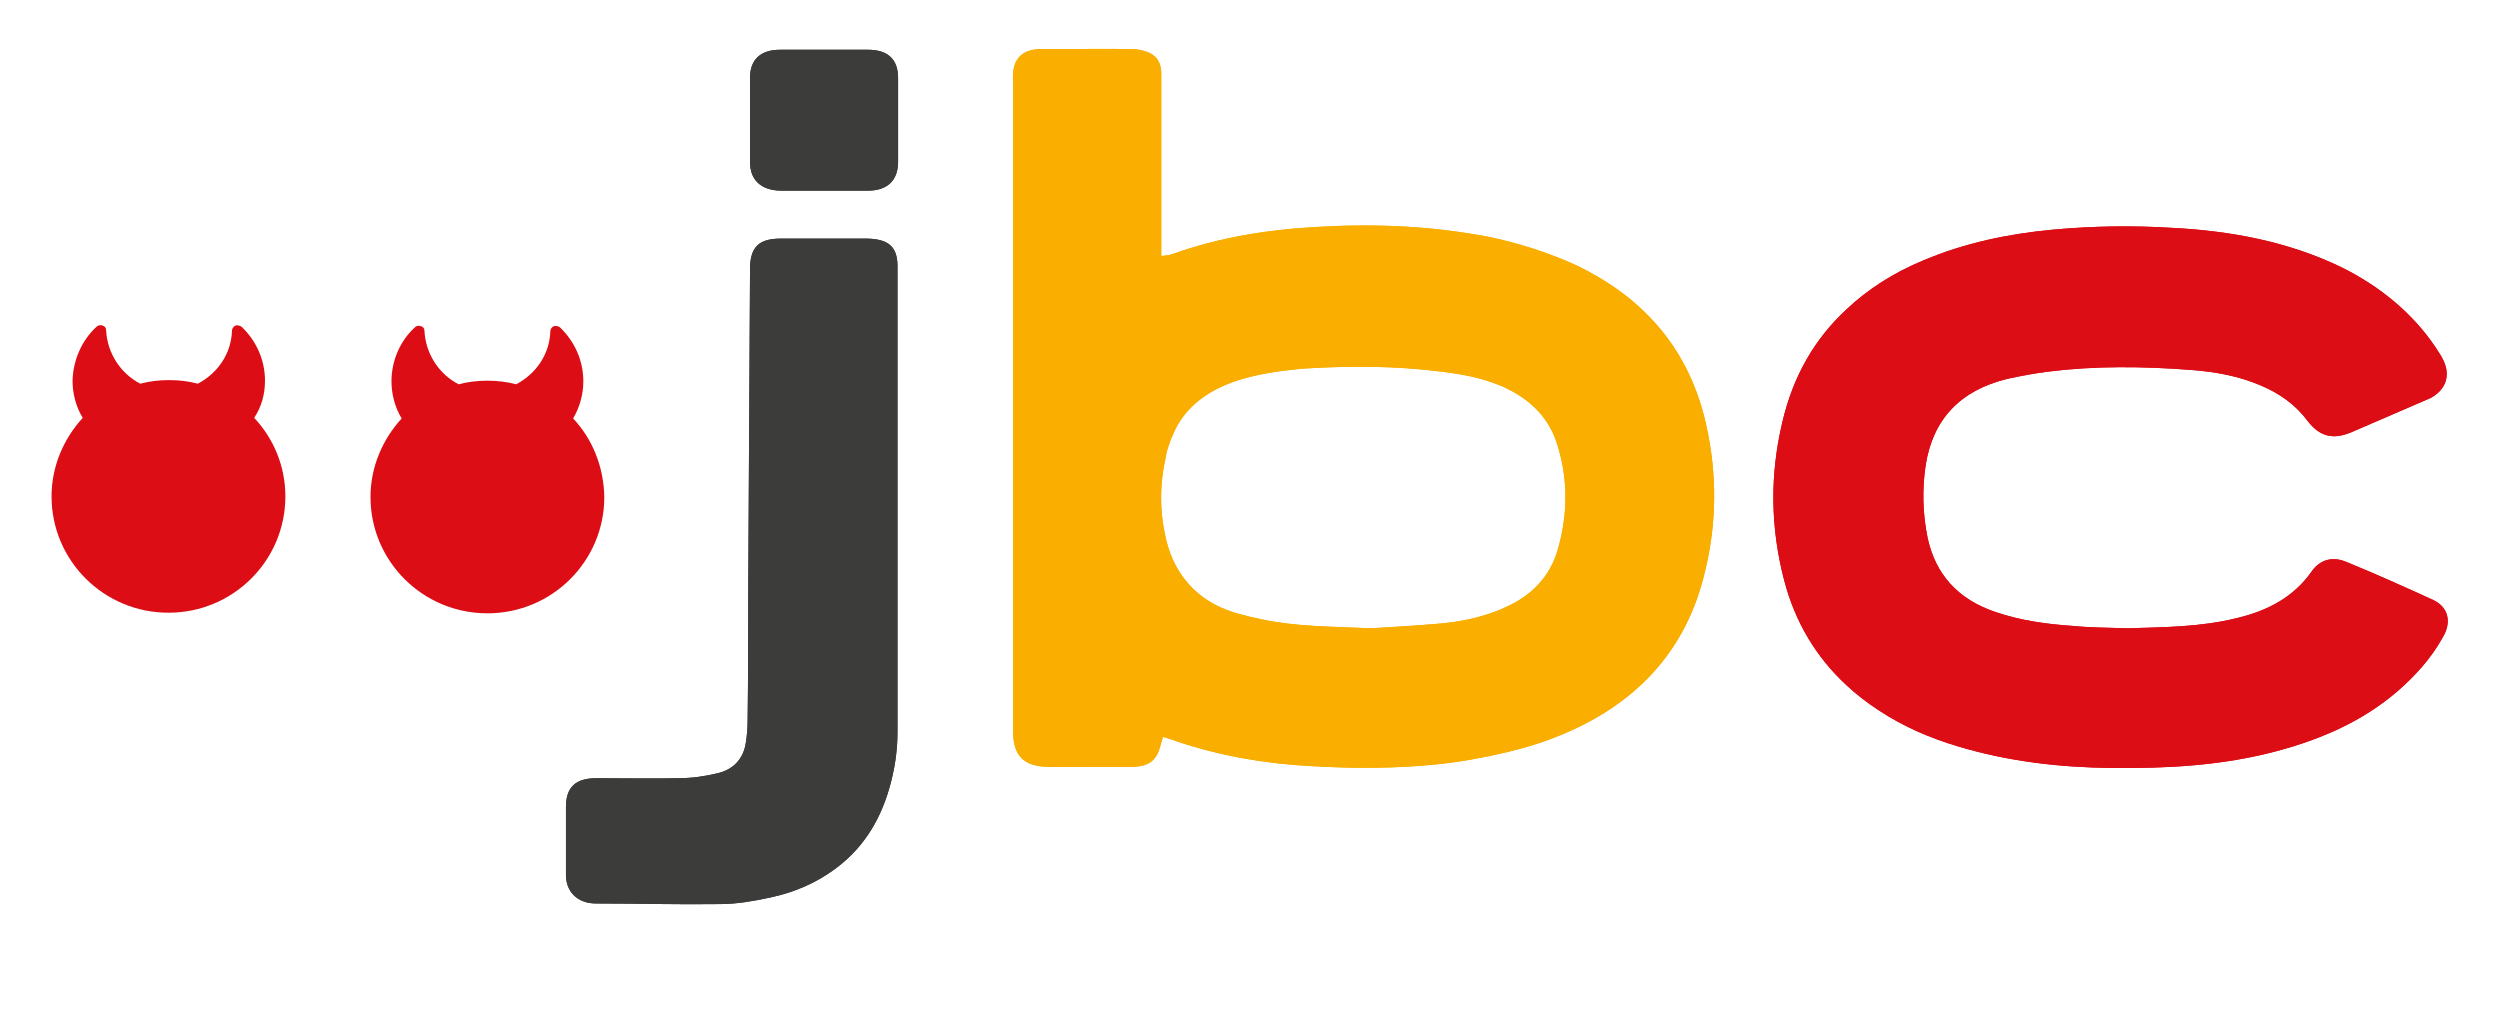
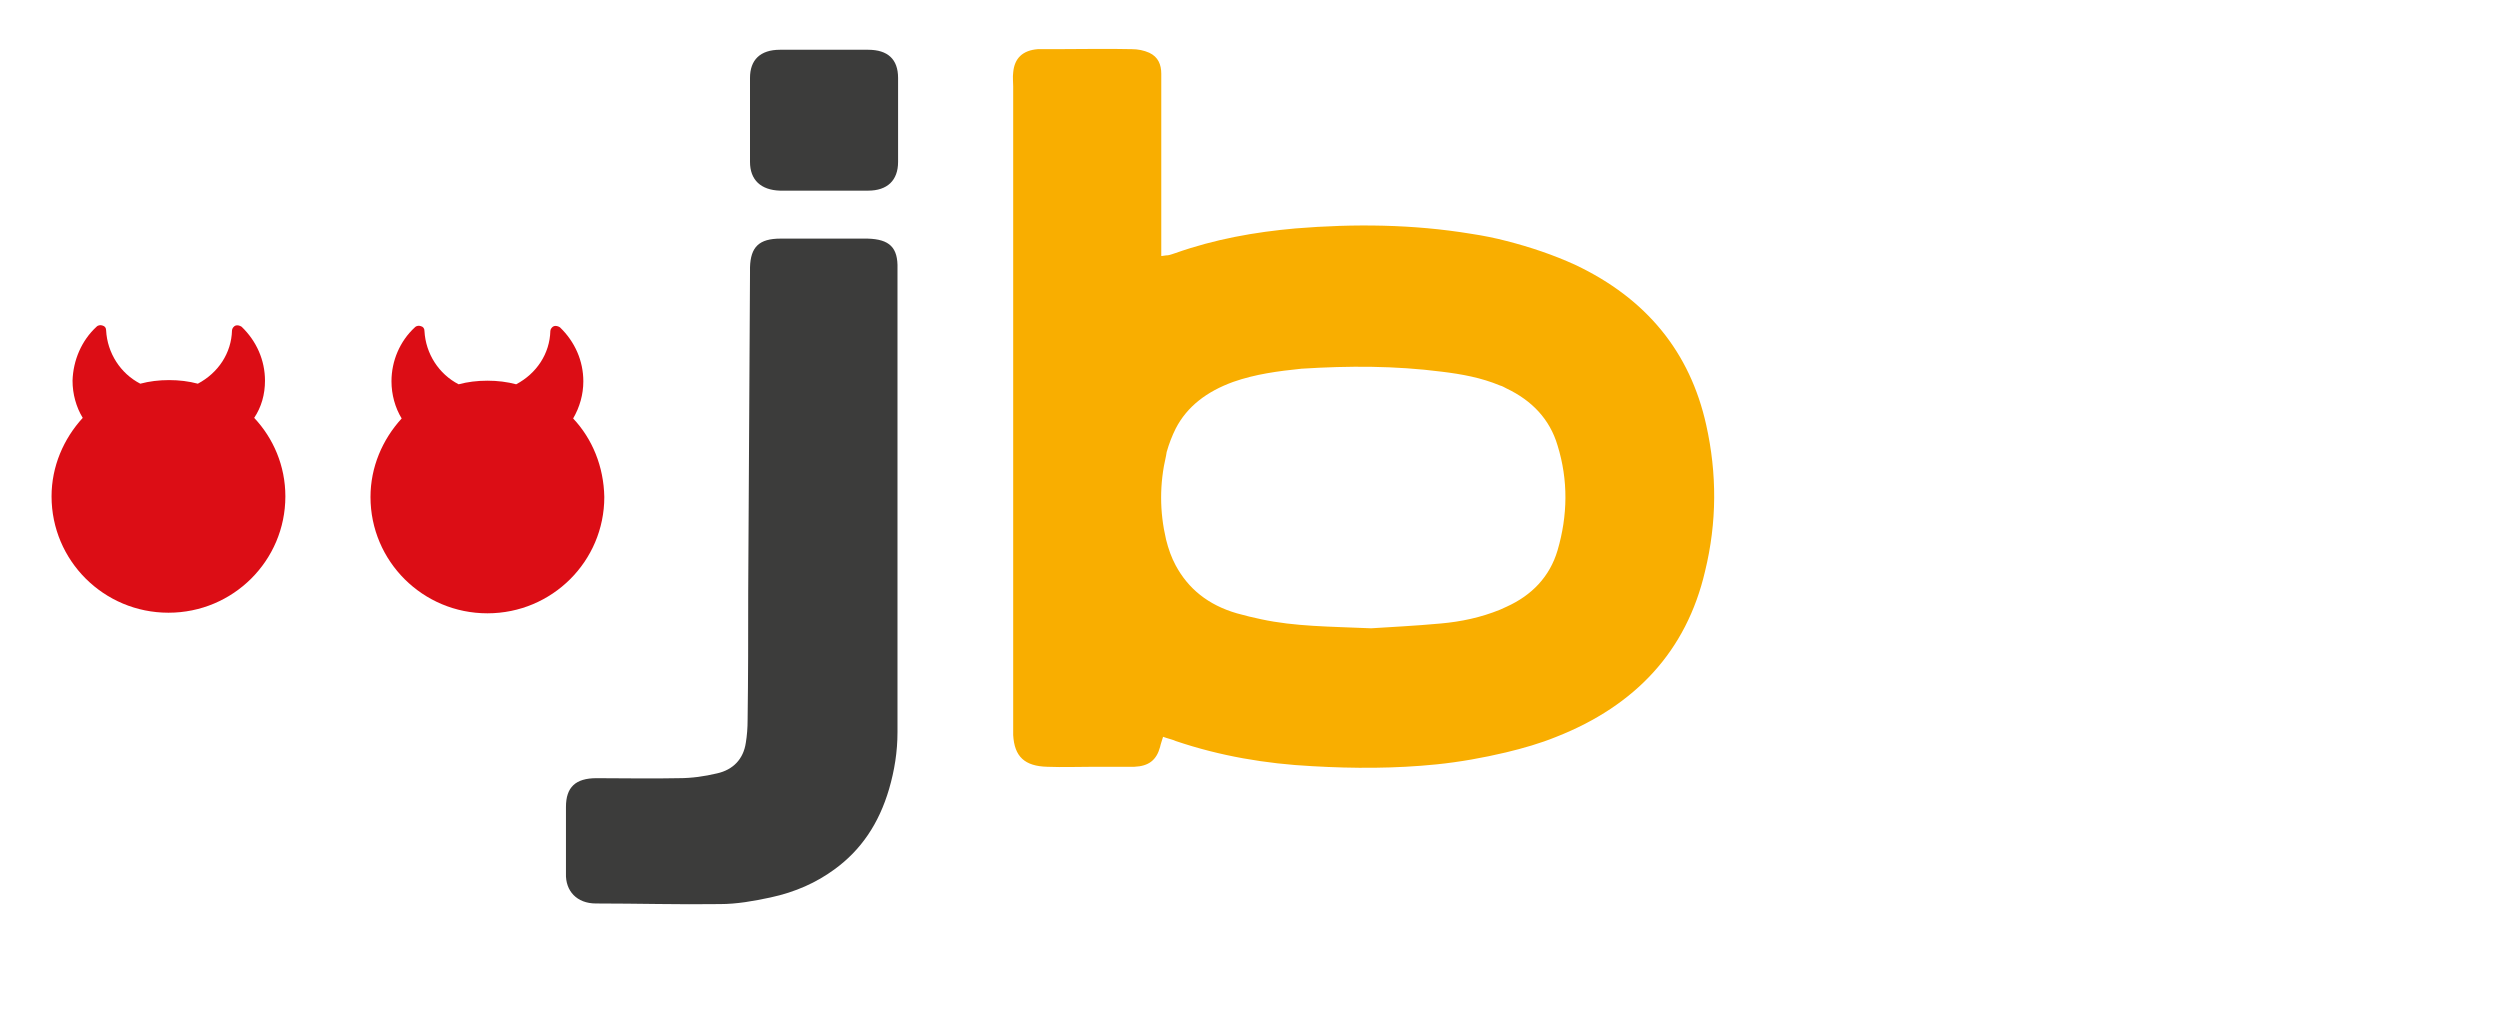
<svg xmlns="http://www.w3.org/2000/svg" version="1.1" id="Layer_1" x="0px" y="0px" viewBox="0 0 417 171.4" style="enable-background:new 0 0 417 171.4;" xml:space="preserve">
  <style type="text/css">
	.st0{fill:#3C3C3B;}
	.st1{fill:#F9AE00;}
	.st2{fill:#DC0D15;}
</style>
  <g id="Laag_1">
    <g>
      <g>
        <g>
-           <path class="st0" d="M144.7,39.8c-1.8,0-3.6,0-5.4,0c-3,0-6.1,0-9.1,0c-3.6,0-5,1.4-5.1,4.8c0,0.3,0,0.6,0,1      c-0.1,17.7-0.2,35.5-0.3,53.2c0,7.1,0,14.2-0.1,21.3c0,1.3-0.1,2.6-0.3,3.8c-0.4,2.7-2.1,4.5-4.8,5.1c-2.1,0.5-4.2,0.8-6.4,0.8      c-4.6,0.1-9.1,0-13.7,0c-3.5,0-5.1,1.5-5.1,4.8c0,3.7,0,7.4,0,11.1c-0.1,2.9,1.8,5,5,5c6.9,0,13.8,0.2,20.7,0.1      c2.8,0,5.6-0.5,8.4-1.1c4.2-0.9,7.7-2.5,10.7-4.7c4.4-3.2,7.4-7.6,9.1-13.4c0.9-3.1,1.4-6.2,1.4-9.5c0-12.5,0-25,0-37.5      c0-13.3,0-26.6,0-39.8C149.8,41.3,148.4,39.9,144.7,39.8z" />
-           <path class="st0" d="M144.8,8.3c-1.8,0-3.7,0-5.5,0c-3.1,0-6.1,0-9.2,0c-3.3,0-5,1.7-5,4.7c0,4.7,0,9.3,0,14c0,3,1.8,4.7,5,4.8      c3.1,0,6.1,0,9.2,0c1.8,0,3.7,0,5.5,0c3.2,0,5-1.7,5-4.8c0-2.3,0-4.6,0-6.9v-6.7c0-0.1,0-0.3,0-0.4      C149.8,9.9,148.1,8.3,144.8,8.3z" />
-         </g>
+           </g>
        <path class="st1" d="M284.6,70.9c-2.7-12.2-10-21.1-21.8-26.7c-3.7-1.7-7.6-3-11.5-4c-1.9-0.5-3.9-0.9-5.9-1.2     c-9.7-1.6-19.5-1.7-29.3-0.9c-6.8,0.6-13.5,1.8-20,4.1c-0.2,0.1-0.4,0.1-0.6,0.2c-0.3,0.1-0.6,0.2-1,0.2c-0.2,0-0.5,0.1-0.8,0.1     v-2.5c0-7.2,0-14.4,0-21.6c0-2.1,0-4.2,0-6.3c0-1.5-0.5-2.8-2-3.5c-0.9-0.4-1.9-0.6-2.9-0.6c-4.3-0.1-8.6,0-12.9,0     c-0.9,0-1.9,0-2.8,0c-2.5,0.2-3.9,1.5-4.1,3.9c-0.1,0.8,0,1.5,0,2.3c0,35.3,0,70.6,0,105.9c0,0.8,0,1.5,0,2.3     c0.2,3.6,1.9,5.2,5.7,5.3c2.6,0.1,5.1,0,7.7,0c2.3,0,4.6,0,6.8,0c2.4-0.1,3.7-1.1,4.3-3.3c0.1-0.5,0.3-1,0.5-1.7     c0.2,0.1,0.4,0.1,0.6,0.2c0.6,0.2,1.1,0.3,1.5,0.5c0,0,0,0,0,0c7.4,2.5,15,3.8,22.8,4.2c6.9,0.4,13.8,0.4,20.7-0.3     c3.9-0.4,7.8-1.1,11.6-2c2.9-0.7,5.7-1.5,8.4-2.6c13.2-5.2,21.7-14.3,24.8-27.6C286.4,87.1,286.4,79,284.6,70.9z M259.8,91.8     c-1.3,4.4-4.3,7.5-8.5,9.4c-0.4,0.2-0.7,0.3-1.1,0.5c-3.2,1.3-6.5,2-9.9,2.3c-4.3,0.4-8.6,0.6-11.6,0.8c-7-0.3-12.7-0.3-18.3-1.5     c-1.4-0.3-2.7-0.6-4.1-1c-4.8-1.4-8.1-4.1-10.2-8c-0.7-1.3-1.2-2.7-1.6-4.3c0,0,0,0,0,0c-1.1-4.7-1.1-9.3,0-14     c0-0.2,0.1-0.4,0.1-0.6c0.4-1.4,0.9-2.7,1.5-3.9c1.9-3.7,5.2-6.2,9.6-7.8c3.7-1.3,7.5-1.8,11.4-2.2C225,61,232.7,61,240.5,62     c3.3,0.4,6.6,1,9.7,2.3c0.4,0.1,0.7,0.3,1.1,0.5c4.2,2,7.2,5.1,8.5,9.5C261.6,80.1,261.5,86,259.8,91.8z" />
-         <path class="st2" d="M405.9,100.1c-4.8-2.2-9.7-4.4-14.6-6.4c-2.2-0.9-4.3-0.4-5.7,1.6c-3,4.3-7.4,6.6-12.5,7.8     c-6,1.5-12.1,1.5-18.1,1.7c-3.2-0.1-6.3-0.1-9.3-0.4c-4.4-0.3-8.7-0.9-12.8-2.3c-6.3-2.1-10.1-6.3-11.4-12.5c-0.8-4-0.9-8-0.3-12     c1.2-7.7,5.8-12.5,13.6-14.4c2.2-0.5,4.5-0.9,6.7-1.2c8-1,15.9-0.9,23.9-0.3c4,0.3,8,1,11.7,2.6c3.1,1.3,5.8,3.2,7.8,5.9     c2,2.6,4.2,3.2,7.3,1.9c4.2-1.8,8.3-3.6,12.5-5.4c0.2-0.1,0.5-0.2,0.7-0.3c2.6-1.4,3.4-3.8,2.1-6.4c-0.3-0.7-0.8-1.3-1.2-2     c-3.9-5.8-9.3-10.2-15.7-13.4c-8.9-4.3-18.5-6.1-28.4-6.6c-6.6-0.4-13.1-0.3-19.7,0.3c-7.5,0.7-14.7,2.2-21.6,5.1     c-5.1,2.1-9.4,4.9-12.9,8.2c-5.3,4.9-8.9,11.1-10.7,18.8c-2.1,8.8-2,17.6,0.3,26.4c1.8,6.9,5.3,12.8,10.4,17.5     c1.6,1.5,3.4,2.9,5.4,4.2c4.1,2.7,8.5,4.6,13.2,6c8.3,2.5,16.9,3.5,25.6,3.6c9.3,0.1,18.5-0.4,27.5-2.8c7.5-2,14.4-5,20.2-10     c3-2.6,5.6-5.5,7.5-8.9C409,103.8,408.4,101.3,405.9,100.1z" />
      </g>
      <g>
        <g>
          <path class="st0" d="M144.7,39.8c-1.8,0-3.6,0-5.4,0c-3,0-6.1,0-9.1,0c-3.6,0-5,1.4-5.1,4.8c0,0.3,0,0.6,0,1      c-0.1,17.7-0.2,35.5-0.3,53.2c0,7.1,0,14.2-0.1,21.3c0,1.3-0.1,2.6-0.3,3.8c-0.4,2.7-2.1,4.5-4.8,5.1c-2.1,0.5-4.2,0.8-6.4,0.8      c-4.6,0.1-9.1,0-13.7,0c-3.5,0-5.1,1.5-5.1,4.8c0,3.7,0,7.4,0,11.1c-0.1,2.9,1.8,5,5,5c6.9,0,13.8,0.2,20.7,0.1      c2.8,0,5.6-0.5,8.4-1.1c4.2-0.9,7.7-2.5,10.7-4.7c4.4-3.2,7.4-7.6,9.1-13.4c0.9-3.1,1.4-6.2,1.4-9.5c0-12.5,0-25,0-37.5      c0-13.3,0-26.6,0-39.8C149.8,41.3,148.4,39.9,144.7,39.8z" />
          <path class="st0" d="M144.8,8.3c-1.8,0-3.7,0-5.5,0c-3.1,0-6.1,0-9.2,0c-3.3,0-5,1.7-5,4.7c0,4.7,0,9.3,0,14c0,3,1.8,4.7,5,4.8      c3.1,0,6.1,0,9.2,0c1.8,0,3.7,0,5.5,0c3.2,0,5-1.7,5-4.8c0-2.3,0-4.6,0-6.9v-6.7c0-0.1,0-0.3,0-0.4      C149.8,9.9,148.1,8.3,144.8,8.3z" />
        </g>
-         <path class="st1" d="M284.6,70.9c-2.7-12.2-10-21.1-21.8-26.7c-3.7-1.7-7.6-3-11.5-4c-1.9-0.5-3.9-0.9-5.9-1.2     c-9.7-1.6-19.5-1.7-29.3-0.9c-6.8,0.6-13.5,1.8-20,4.1c-0.2,0.1-0.4,0.1-0.6,0.2c-0.3,0.1-0.6,0.2-1,0.2c-0.2,0-0.5,0.1-0.8,0.1     v-2.5c0-7.2,0-14.4,0-21.6c0-2.1,0-4.2,0-6.3c0-1.5-0.5-2.8-2-3.5c-0.9-0.4-1.9-0.6-2.9-0.6c-4.3-0.1-8.6,0-12.9,0     c-0.9,0-1.9,0-2.8,0c-2.5,0.2-3.9,1.5-4.1,3.9c-0.1,0.8,0,1.5,0,2.3c0,35.3,0,70.6,0,105.9c0,0.8,0,1.5,0,2.3     c0.2,3.6,1.9,5.2,5.7,5.3c2.6,0.1,5.1,0,7.7,0c2.3,0,4.6,0,6.8,0c2.4-0.1,3.7-1.1,4.3-3.3c0.1-0.5,0.3-1,0.5-1.7     c0.2,0.1,0.4,0.1,0.6,0.2c0.6,0.2,1.1,0.3,1.5,0.5c0,0,0,0,0,0c7.4,2.5,15,3.8,22.8,4.2c6.9,0.4,13.8,0.4,20.7-0.3     c3.9-0.4,7.8-1.1,11.6-2c2.9-0.7,5.7-1.5,8.4-2.6c13.2-5.2,21.7-14.3,24.8-27.6C286.4,87.1,286.4,79,284.6,70.9z M259.8,91.8     c-1.3,4.4-4.3,7.5-8.5,9.4c-0.4,0.2-0.7,0.3-1.1,0.5c-3.2,1.3-6.5,2-9.9,2.3c-4.3,0.4-8.6,0.6-11.6,0.8c-7-0.3-12.7-0.3-18.3-1.5     c-1.4-0.3-2.7-0.6-4.1-1c-4.8-1.4-8.1-4.1-10.2-8c-0.7-1.3-1.2-2.7-1.6-4.3c0,0,0,0,0,0c-1.1-4.7-1.1-9.3,0-14     c0-0.2,0.1-0.4,0.1-0.6c0.4-1.4,0.9-2.7,1.5-3.9c1.9-3.7,5.2-6.2,9.6-7.8c3.7-1.3,7.5-1.8,11.4-2.2C225,61,232.7,61,240.5,62     c3.3,0.4,6.6,1,9.7,2.3c0.4,0.1,0.7,0.3,1.1,0.5c4.2,2,7.2,5.1,8.5,9.5C261.6,80.1,261.5,86,259.8,91.8z" />
-         <path class="st2" d="M405.9,100.1c-4.8-2.2-9.7-4.4-14.6-6.4c-2.2-0.9-4.3-0.4-5.7,1.6c-3,4.3-7.4,6.6-12.5,7.8     c-6,1.5-12.1,1.5-18.1,1.7c-3.2-0.1-6.3-0.1-9.3-0.4c-4.4-0.3-8.7-0.9-12.8-2.3c-6.3-2.1-10.1-6.3-11.4-12.5c-0.8-4-0.9-8-0.3-12     c1.2-7.7,5.8-12.5,13.6-14.4c2.2-0.5,4.5-0.9,6.7-1.2c8-1,15.9-0.9,23.9-0.3c4,0.3,8,1,11.7,2.6c3.1,1.3,5.8,3.2,7.8,5.9     c2,2.6,4.2,3.2,7.3,1.9c4.2-1.8,8.3-3.6,12.5-5.4c0.2-0.1,0.5-0.2,0.7-0.3c2.6-1.4,3.4-3.8,2.1-6.4c-0.3-0.7-0.8-1.3-1.2-2     c-3.9-5.8-9.3-10.2-15.7-13.4c-8.9-4.3-18.5-6.1-28.4-6.6c-6.6-0.4-13.1-0.3-19.7,0.3c-7.5,0.7-14.7,2.2-21.6,5.1     c-5.1,2.1-9.4,4.9-12.9,8.2c-5.3,4.9-8.9,11.1-10.7,18.8c-2.1,8.8-2,17.6,0.3,26.4c1.8,6.9,5.3,12.8,10.4,17.5     c1.6,1.5,3.4,2.9,5.4,4.2c4.1,2.7,8.5,4.6,13.2,6c8.3,2.5,16.9,3.5,25.6,3.6c9.3,0.1,18.5-0.4,27.5-2.8c7.5-2,14.4-5,20.2-10     c3-2.6,5.6-5.5,7.5-8.9C409,103.8,408.4,101.3,405.9,100.1z" />
      </g>
      <g>
        <path class="st2" d="M44.2,63.5c0-3.4-1.4-6.6-3.9-9c-0.3-0.2-0.7-0.3-1-0.2c-0.3,0.1-0.6,0.5-0.6,0.8c-0.1,3.8-2.3,7.1-5.7,8.9     c-1.5-0.4-3.1-0.6-4.8-0.6c-1.7,0-3.3,0.2-4.8,0.6c-3.3-1.7-5.5-5.1-5.7-8.9c0-0.4-0.2-0.7-0.6-0.8c-0.3-0.1-0.7-0.1-1,0.2     c-2.5,2.3-3.9,5.6-4,9c0,2.2,0.6,4.4,1.7,6.2c-3.2,3.5-5.2,8.1-5.2,13.1c0,10.7,8.7,19.4,19.5,19.4s19.5-8.7,19.5-19.4     c0-5.1-2-9.7-5.2-13.1C43.6,67.9,44.2,65.8,44.2,63.5z" />
        <path class="st2" d="M95.6,69.8c1.1-1.9,1.7-4,1.7-6.2c0-3.4-1.4-6.6-3.9-9c-0.3-0.2-0.7-0.3-1-0.2c-0.3,0.1-0.6,0.5-0.6,0.8     c-0.1,3.8-2.3,7.1-5.7,8.9c-1.5-0.4-3.1-0.6-4.8-0.6c-1.7,0-3.3,0.2-4.8,0.6c-3.3-1.7-5.5-5.1-5.7-8.9c0-0.4-0.2-0.7-0.6-0.8     c-0.3-0.1-0.7-0.1-1,0.2c-2.5,2.3-3.9,5.6-3.9,9c0,2.2,0.6,4.4,1.7,6.2c-3.2,3.5-5.2,8.1-5.2,13.1c0,10.7,8.7,19.4,19.5,19.4     c10.8,0,19.5-8.7,19.5-19.4C100.7,77.8,98.8,73.2,95.6,69.8z" />
      </g>
    </g>
  </g>
  <g id="Laag_5">
</g>
  <g id="Laag_4">
</g>
  <g id="Laag_3">
</g>
  <g id="Laag_2">
</g>
</svg>